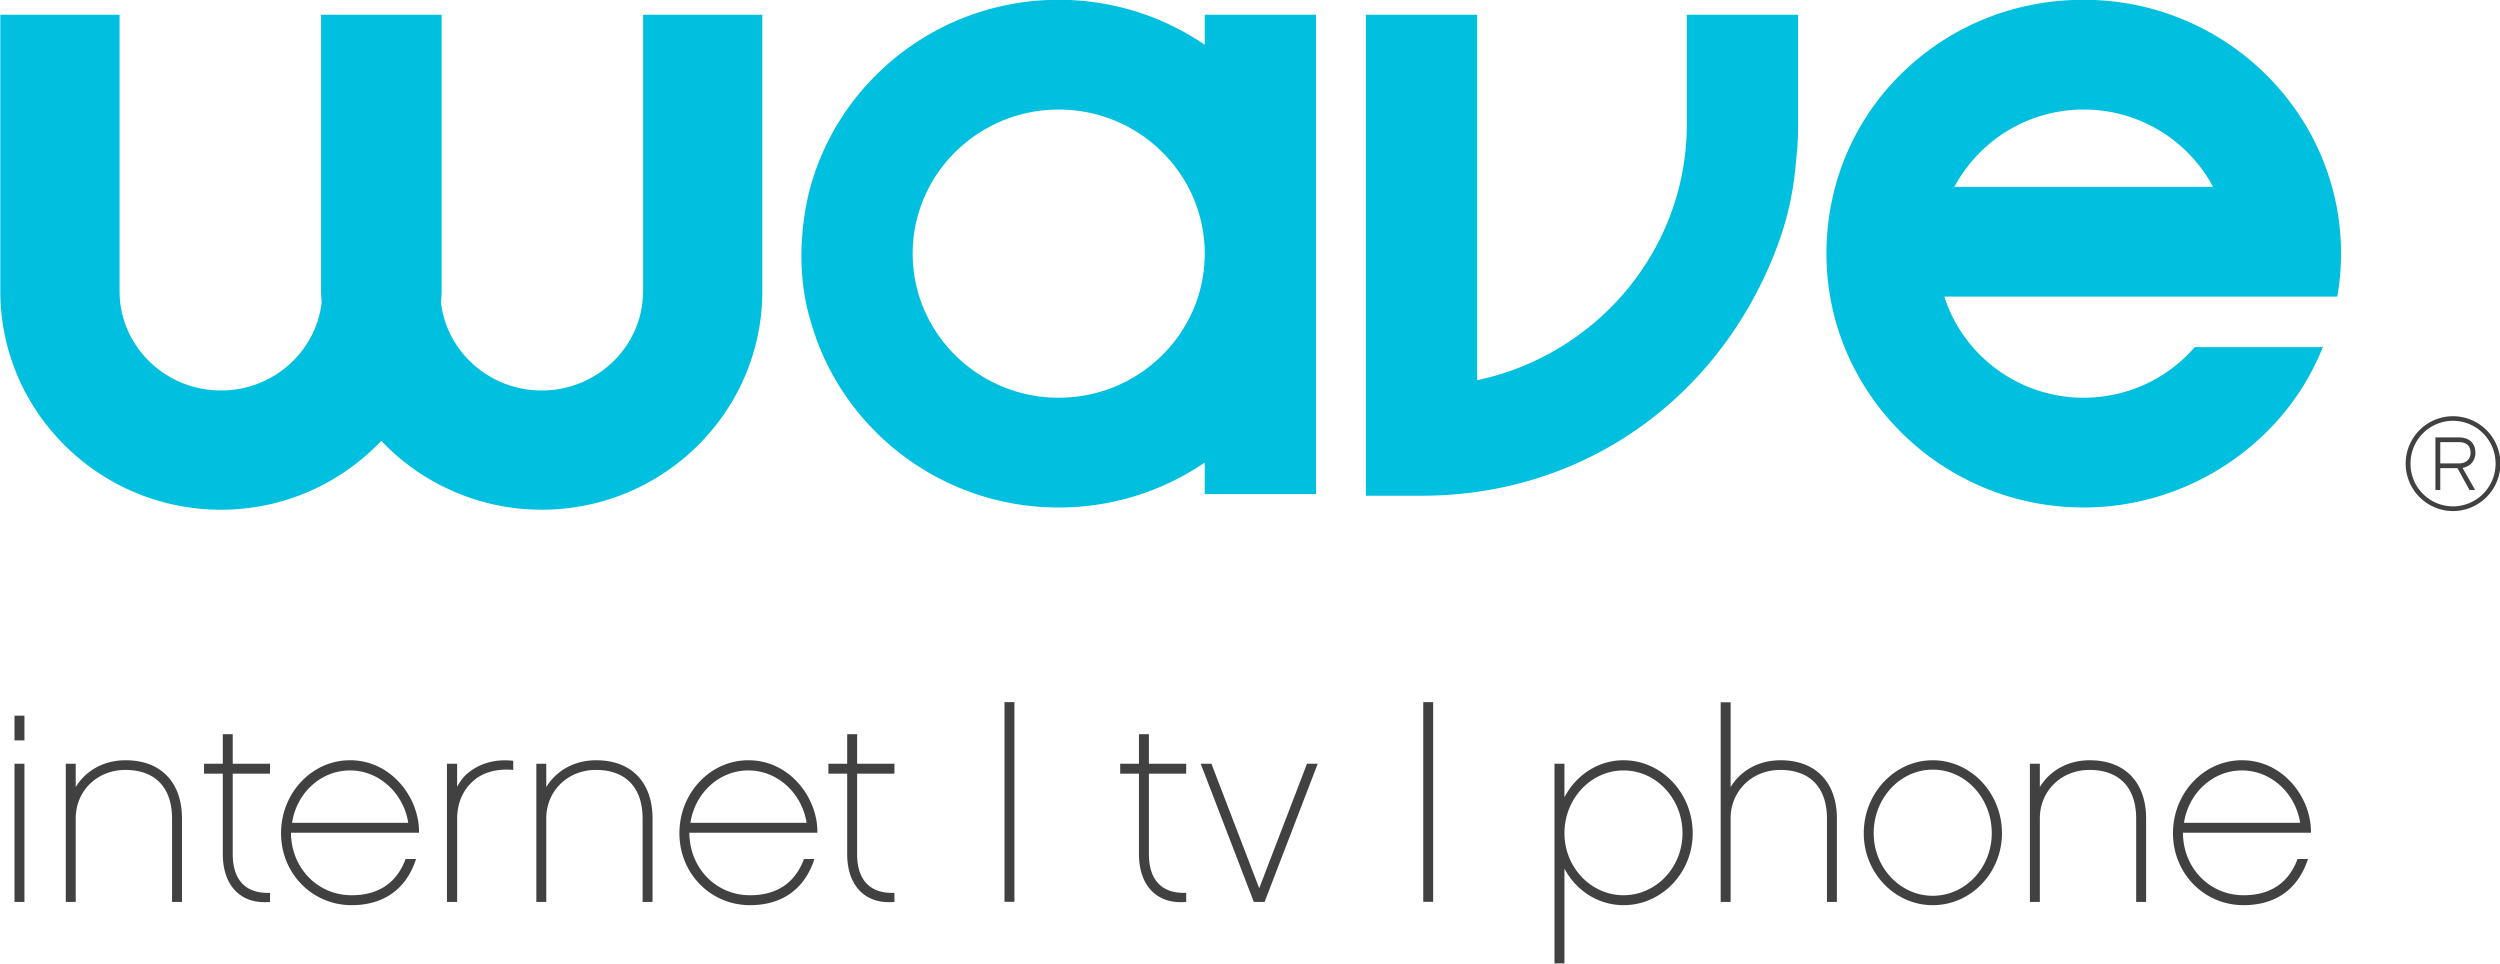
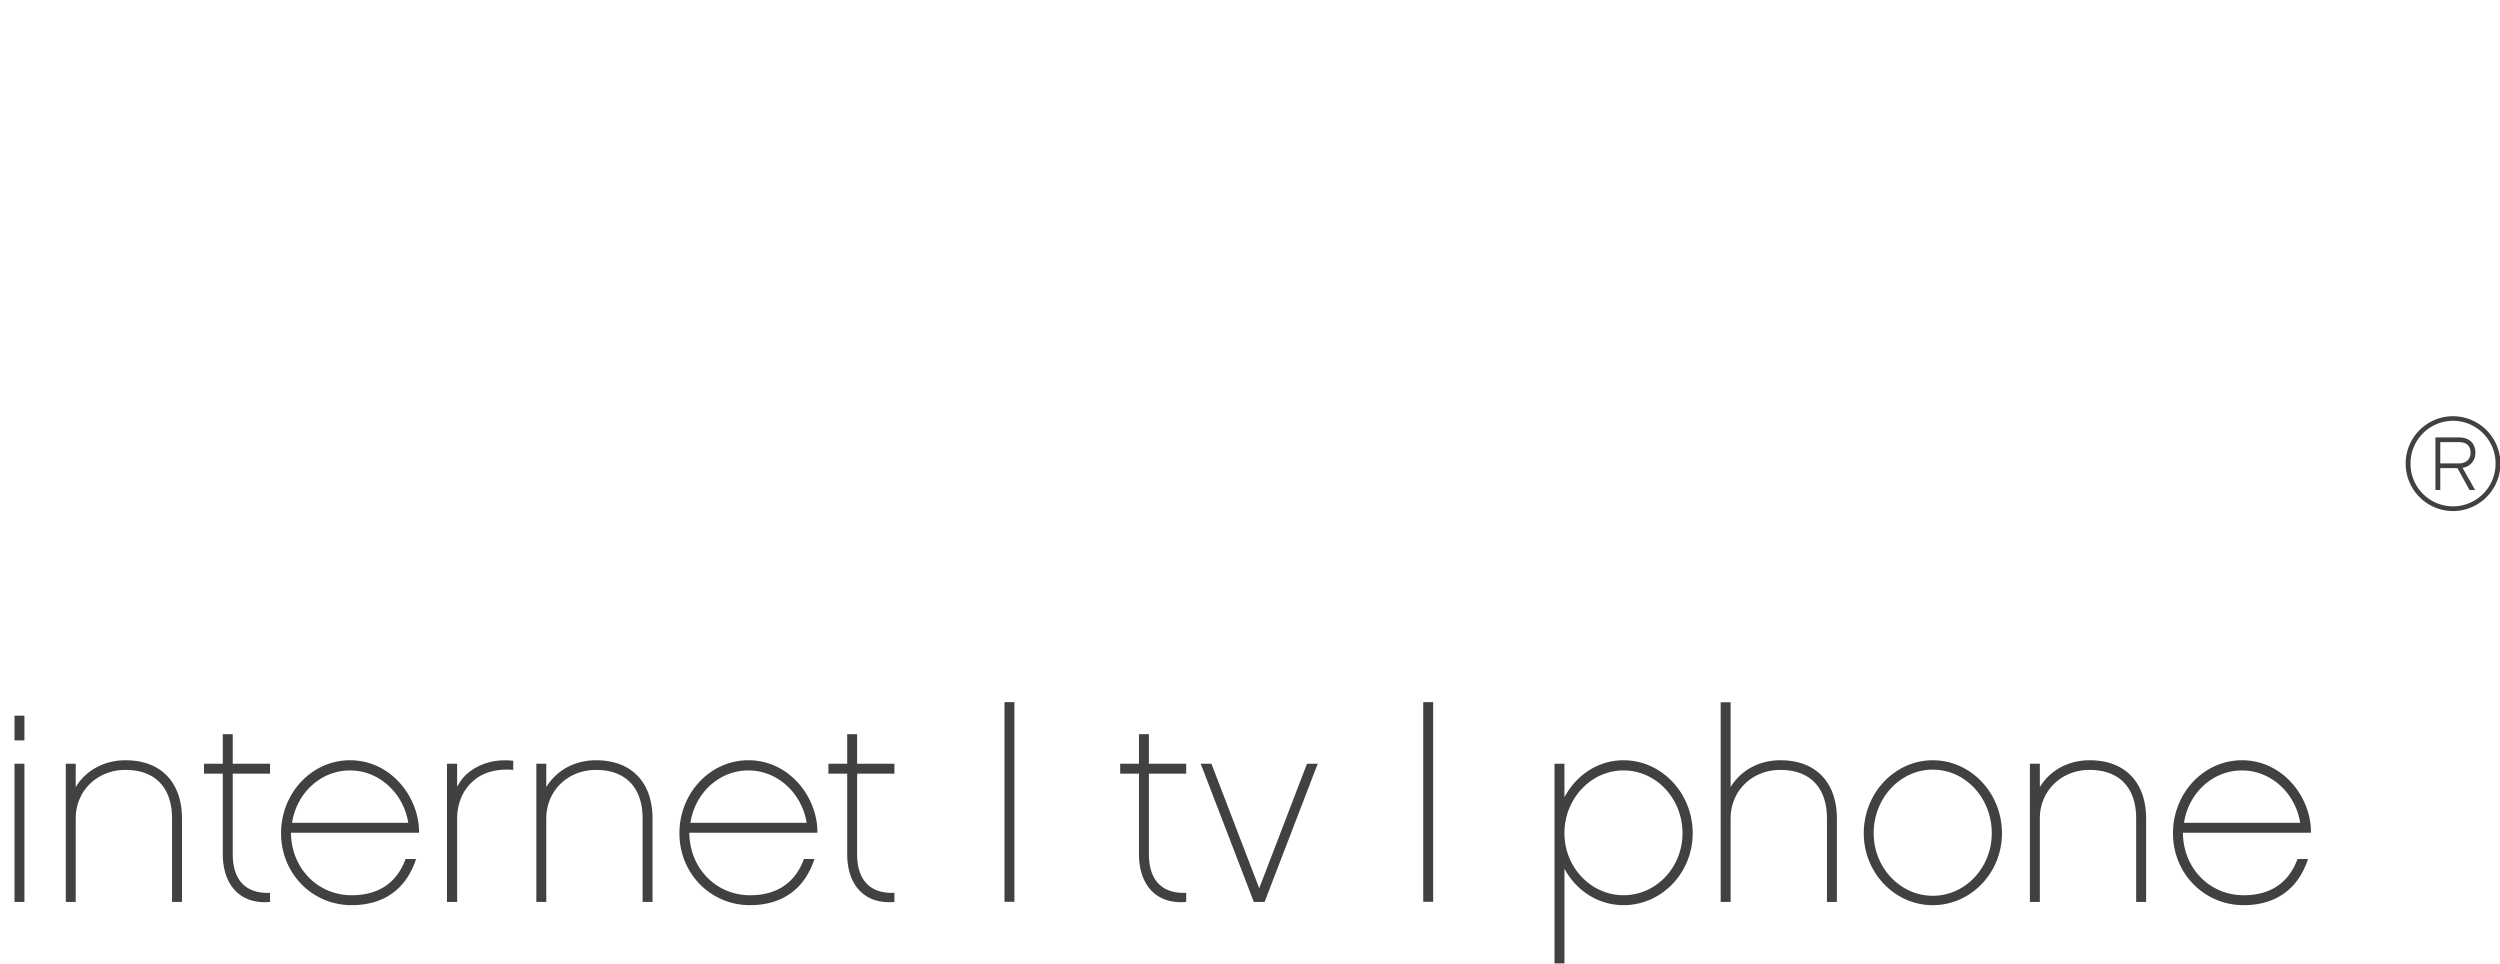
<svg xmlns="http://www.w3.org/2000/svg" xmlns:xlink="http://www.w3.org/1999/xlink" width="2500" height="964" viewBox="-0.001 -0.002 723.205 278.747">
  <g transform="translate(-9.828 -381.876)">
    <defs>
      <path id="a" d="M9.826 381.876h723.205v277.137H9.826z" />
    </defs>
    <clipPath id="b">
      <use xlink:href="#a" overflow="visible" />
    </clipPath>
    <g transform="matrix(5.352 0 0 -5.352 -2443.115 3550.138)" clip-path="url(#b)">
-       <path fill="#00BFDF" d="M515.547 570.491c-4.353 0-7.894 3.494-7.894 7.788s3.54 7.788 7.894 7.788 7.894-3.494 7.894-7.788-3.541-7.788-7.894-7.788m7.894 19.076a13.96 13.96 0 0 1-7.894 2.433c-6.444 0-11.876-4.347-13.448-10.223 0 0-.46-1.604-.46-3.614s.46-3.382.46-3.382c1.572-5.876 7.004-10.223 13.448-10.223 2.93 0 5.65.901 7.894 2.433v-1.707h6.014v25.907h-6.014v-1.624zM549.498 585.274c0-6.784-4.865-12.468-11.334-13.835v19.752h-6.014v-25.997h3.007c8.793 0 16.047 5.27 19.14 13.25.956 2.463 1.032 4.175 1.15 5.3.047.451.065 1.014.065 1.53v5.917h-6.014v-5.917zM570.951 586.067a7.914 7.914 0 0 0 6.992-4.179H563.96a7.913 7.913 0 0 0 6.992 4.18m3.481-10.112h10.223c.132.755.204 1.531.204 2.323 0 7.566-6.239 13.721-13.908 13.721-3.966 0-7.402-1.57-9.876-4.012-2.79-2.753-4.032-6.293-4.032-9.709 0-7.565 6.24-13.72 13.908-13.72 5.331 0 10.041 3.057 12.302 7.33.306.58.488 1.021.628 1.338h-6.933a7.918 7.918 0 0 0-5.997-2.736c-3.533 0-6.53 2.302-7.536 5.465h11.017zM493.082 576.247c0-2.957-2.459-5.364-5.48-5.364-2.81 0-5.129 2.08-5.442 4.749.01.204.031.407.031.615v14.945H475.676v-14.945c0-.208.021-.411.031-.615-.313-2.67-2.633-4.75-5.44-4.75-3.023 0-5.482 2.408-5.482 5.365v14.945h-6.445v-14.945c0-6.512 5.35-11.81 11.926-11.81 3.415 0 6.491 1.438 8.667 3.724a11.94 11.94 0 0 1 8.67-3.723c6.575 0 11.924 5.297 11.924 11.809v14.945h-6.445v-14.945z" />
      <path fill="#414142" d="M459.643 543.238h-.537v7.471h.537v-7.471zm0 8.732h-.537v1.335h.537v-1.335zM468.159 543.237h-.537v4.511c0 1.64-.884 2.626-2.524 2.626-1.508 0-2.683-1.117-2.683-2.626v-4.51h-.537v7.47h.537v-1.262c.536.884 1.508 1.45 2.698 1.45 1.914 0 3.046-1.203 3.046-3.147v-4.511zM470.902 545.82c0-1.277.595-2.147 2.016-2.09v-.492c-1.61-.146-2.553.913-2.553 2.582v4.352h-1.015v.536h1.015v1.596h.537v-1.596h2.016v-.536h-2.016v-4.352zM480.39 547.517c-.261 1.61-1.581 2.829-3.148 2.829-1.581 0-2.887-1.22-3.133-2.83h6.28zm-6.34-.537c.016-1.943 1.466-3.38 3.279-3.38 1.755 0 2.554.972 2.916 1.959h.566c-.522-1.61-1.727-2.495-3.482-2.495-2.132 0-3.815 1.712-3.815 3.887 0 2.176 1.668 3.946 3.728 3.946 2.234 0 3.757-2.031 3.729-3.917h-6.92zM486.064 550.374c-.987.087-1.741-.189-2.205-.638-.536-.479-.827-1.204-.827-1.987v-4.512h-.551v7.471h.55v-1.247c.132.246.292.478.494.666.653.581 1.524.856 2.539.74v-.493zM493.593 543.237h-.537v4.511c0 1.64-.885 2.626-2.524 2.626-1.508 0-2.683-1.117-2.683-2.626v-4.51h-.537v7.47h.537v-1.262c.536.884 1.508 1.45 2.698 1.45 1.914 0 3.046-1.203 3.046-3.147v-4.511zM501.922 547.517c-.261 1.61-1.581 2.829-3.148 2.829-1.581 0-2.887-1.22-3.133-2.83h6.28zm-6.34-.537c.016-1.943 1.466-3.38 3.279-3.38 1.755 0 2.554.972 2.916 1.959h.566c-.522-1.61-1.727-2.495-3.482-2.495-2.132 0-3.815 1.712-3.815 3.887 0 2.176 1.668 3.946 3.728 3.946 2.234 0 3.757-2.031 3.729-3.917h-6.92zM504.65 545.82c0-1.277.596-2.147 2.017-2.09v-.492c-1.61-.146-2.553.913-2.553 2.582v4.352h-1.015v.536h1.015v1.596h.537v-1.596h2.016v-.536h-2.016v-4.352zM513.153 543.245h-.537v10.793h.537v-10.793zM520.422 545.82c0-1.277.595-2.147 2.016-2.09v-.492c-1.61-.146-2.553.913-2.553 2.582v4.352h-1.015v.536h1.015v1.596h.537v-1.596h2.016v-.536h-2.016v-4.352zM526.675 543.237h-.581l-2.872 7.471h.58l2.583-6.73 2.582 6.73h.58l-2.872-7.47zM535.787 543.245h-.537v10.793h.537v-10.793zM546.073 550.346c-1.755 0-3.19-1.523-3.19-3.395 0-1.841 1.435-3.35 3.19-3.35 1.77 0 3.191 1.509 3.191 3.35 0 1.872-1.42 3.395-3.19 3.395m0-7.282c-1.378 0-2.567.798-3.191 1.973v-5.122h-.538v10.792h.537v-1.813c.624 1.19 1.813 2.002 3.191 2.002 2.06 0 3.742-1.77 3.742-3.946 0-2.147-1.682-3.887-3.742-3.887M557.608 543.237h-.537v4.511c0 1.64-.885 2.626-2.524 2.626-1.508 0-2.683-1.117-2.683-2.626v-4.51h-.537v10.792h.537v-4.584c.536.884 1.508 1.45 2.698 1.45 1.914 0 3.046-1.203 3.046-3.147v-4.511zM565.98 546.951c0 1.901-1.422 3.438-3.191 3.438-1.756 0-3.192-1.537-3.192-3.438 0-1.857 1.436-3.38 3.192-3.38 1.769 0 3.19 1.523 3.19 3.38m.552 0c0-2.147-1.683-3.888-3.742-3.888-2.046 0-3.728 1.741-3.728 3.888 0 2.176 1.682 3.945 3.728 3.945 2.059 0 3.742-1.769 3.742-3.945M574.322 543.237h-.537v4.511c0 1.64-.885 2.626-2.524 2.626-1.508 0-2.683-1.117-2.683-2.626v-4.51h-.537v7.47h.537v-1.262c.536.884 1.508 1.45 2.698 1.45 1.914 0 3.046-1.203 3.046-3.147v-4.511zM582.65 547.517c-.26 1.61-1.58 2.829-3.147 2.829-1.581 0-2.887-1.22-3.133-2.83h6.28zm-6.338-.537c.015-1.943 1.465-3.38 3.278-3.38 1.755 0 2.554.972 2.916 1.959h.566c-.522-1.61-1.727-2.495-3.482-2.495-2.132 0-3.815 1.712-3.815 3.887 0 2.176 1.668 3.946 3.728 3.946 2.234 0 3.757-2.031 3.729-3.917h-6.92zM591.235 568.09h-1.013v-1.148h1.027c.305 0 .61.177.61.574 0 .503-.39.574-.624.574m.87-2.586h-.303l-.652 1.183h-.928v-1.183h-.262v2.841h1.275c.552 0 .885-.312.885-.829 0-.432-.275-.744-.694-.815l.68-1.197zm-1.196 3.741a2.304 2.304 0 0 1-2.295-2.317 2.302 2.302 0 0 1 2.295-2.309 2.308 2.308 0 0 1 2.303 2.31 2.31 2.31 0 0 1-2.303 2.316m0-4.88a2.566 2.566 0 0 0-2.557 2.563 2.561 2.561 0 0 0 2.557 2.564 2.567 2.567 0 0 0 2.564-2.564 2.572 2.572 0 0 0-2.564-2.564" />
    </g>
  </g>
</svg>